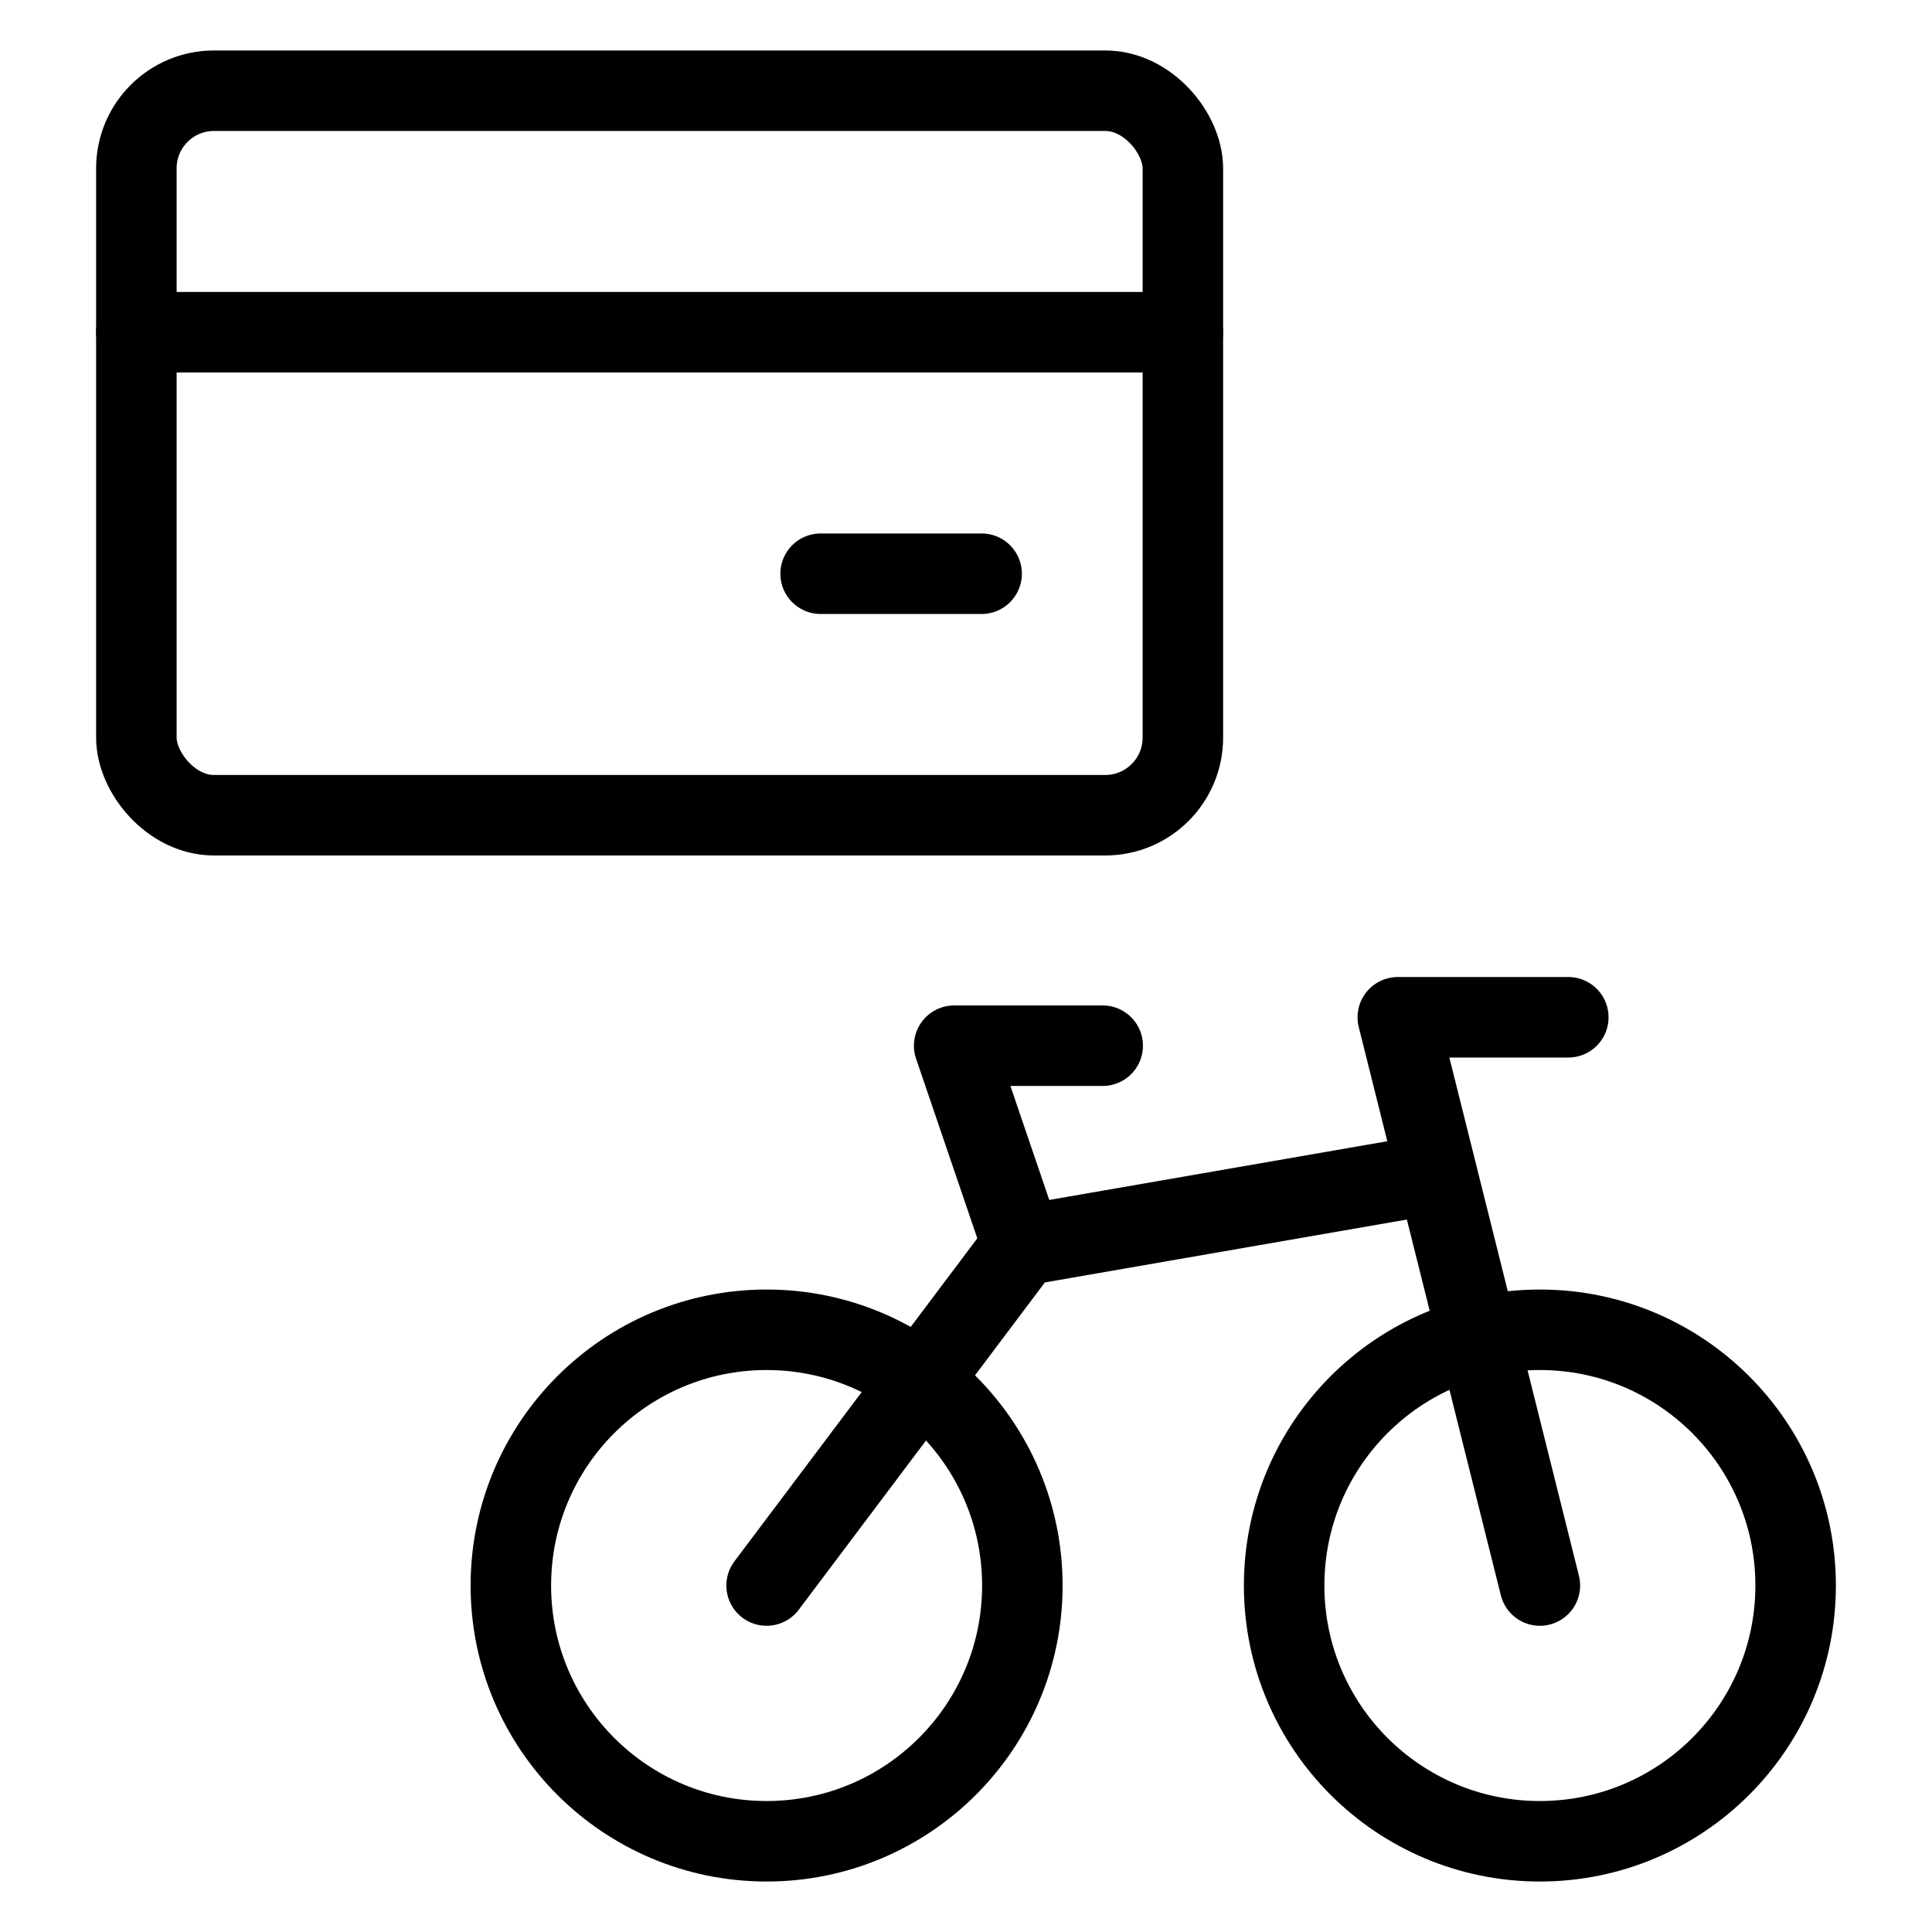
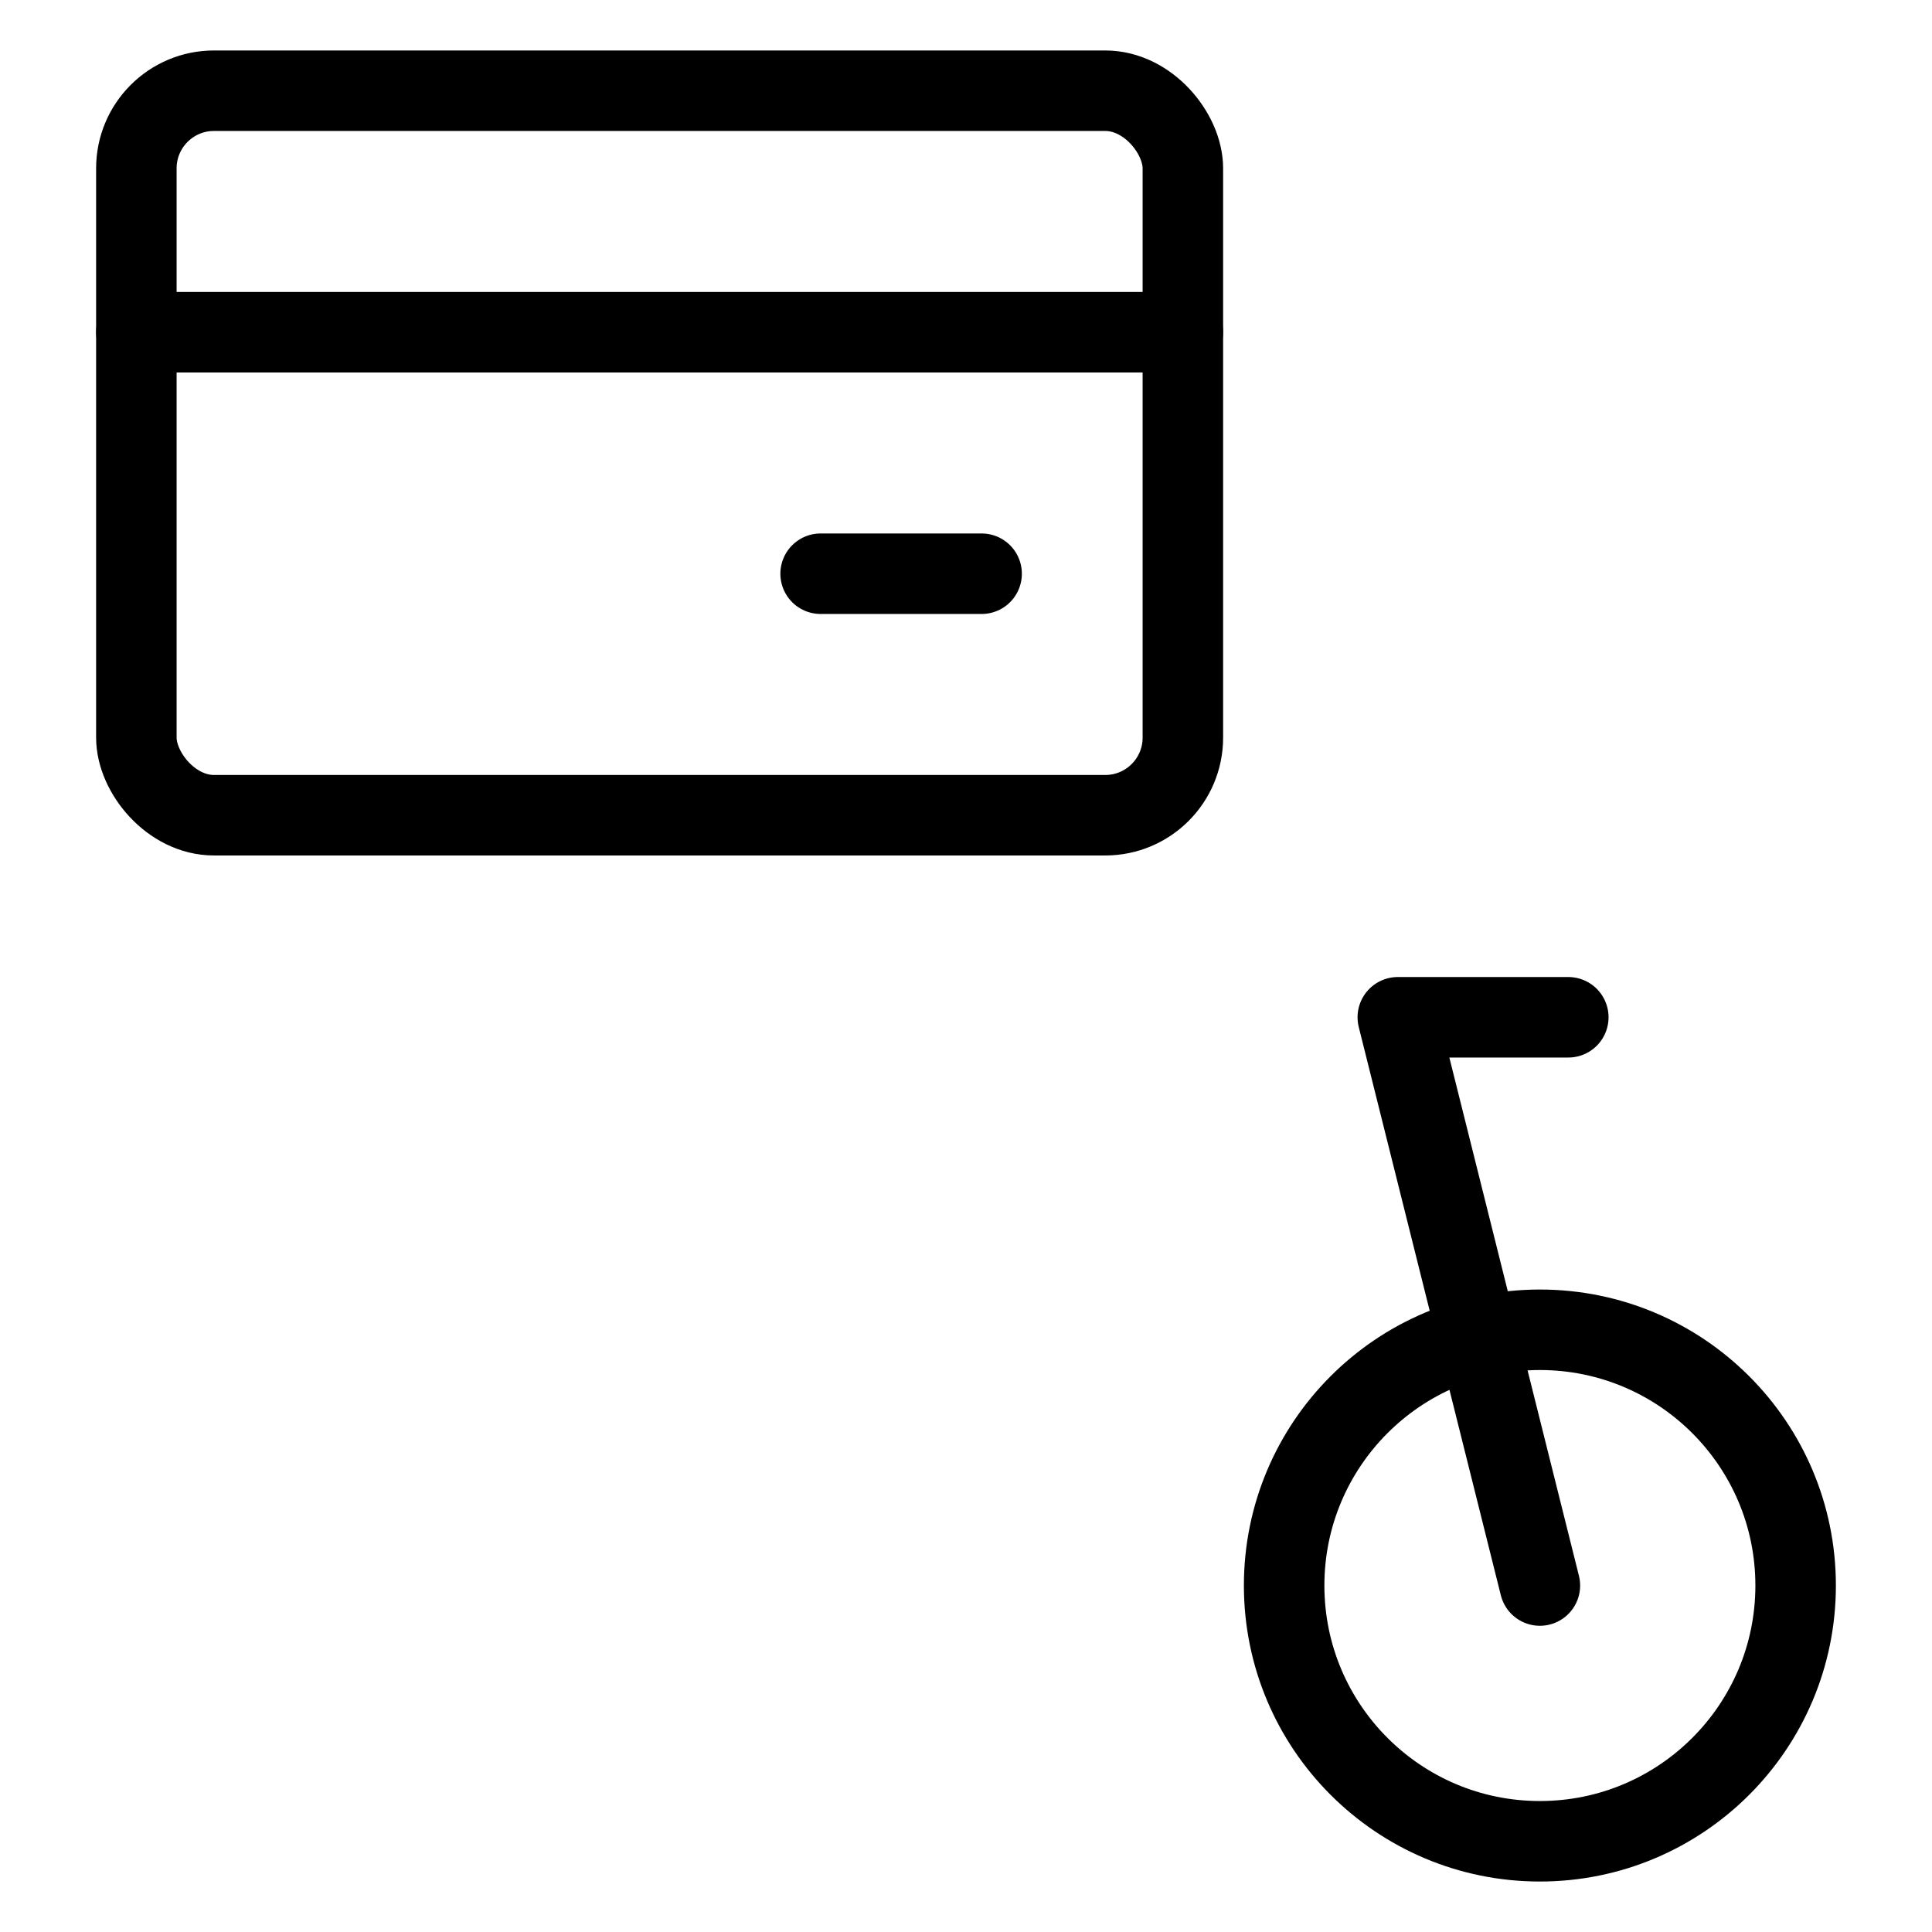
<svg xmlns="http://www.w3.org/2000/svg" viewBox="0 0 24 24">
  <g transform="matrix(1,0,0,1,0,0)">
    <defs>
      <style>.a{fill:none;stroke:#000000;stroke-linecap:round;stroke-linejoin:round;}</style>
    </defs>
    <rect class="a" x="1.694" y="1.127" width="13" height="9" rx="0.964" />
    <line class="a" x1="1.694" y1="4.127" x2="14.694" y2="4.127" />
    <line class="a" x1="10.194" y1="7.127" x2="12.194" y2="7.127" />
    <circle class="a" cx="19.129" cy="19.696" r="3.177" />
-     <circle class="a" cx="9.523" cy="19.696" r="3.177" />
    <polyline class="a" points="19.129 19.696 17.364 12.637 19.482 12.637" />
-     <polyline class="a" points="12.699 15.472 11.853 12.99 13.698 12.99" />
-     <polyline class="a" points="17.846 14.578 12.699 15.472 9.523 19.696" />
  </g>
</svg>